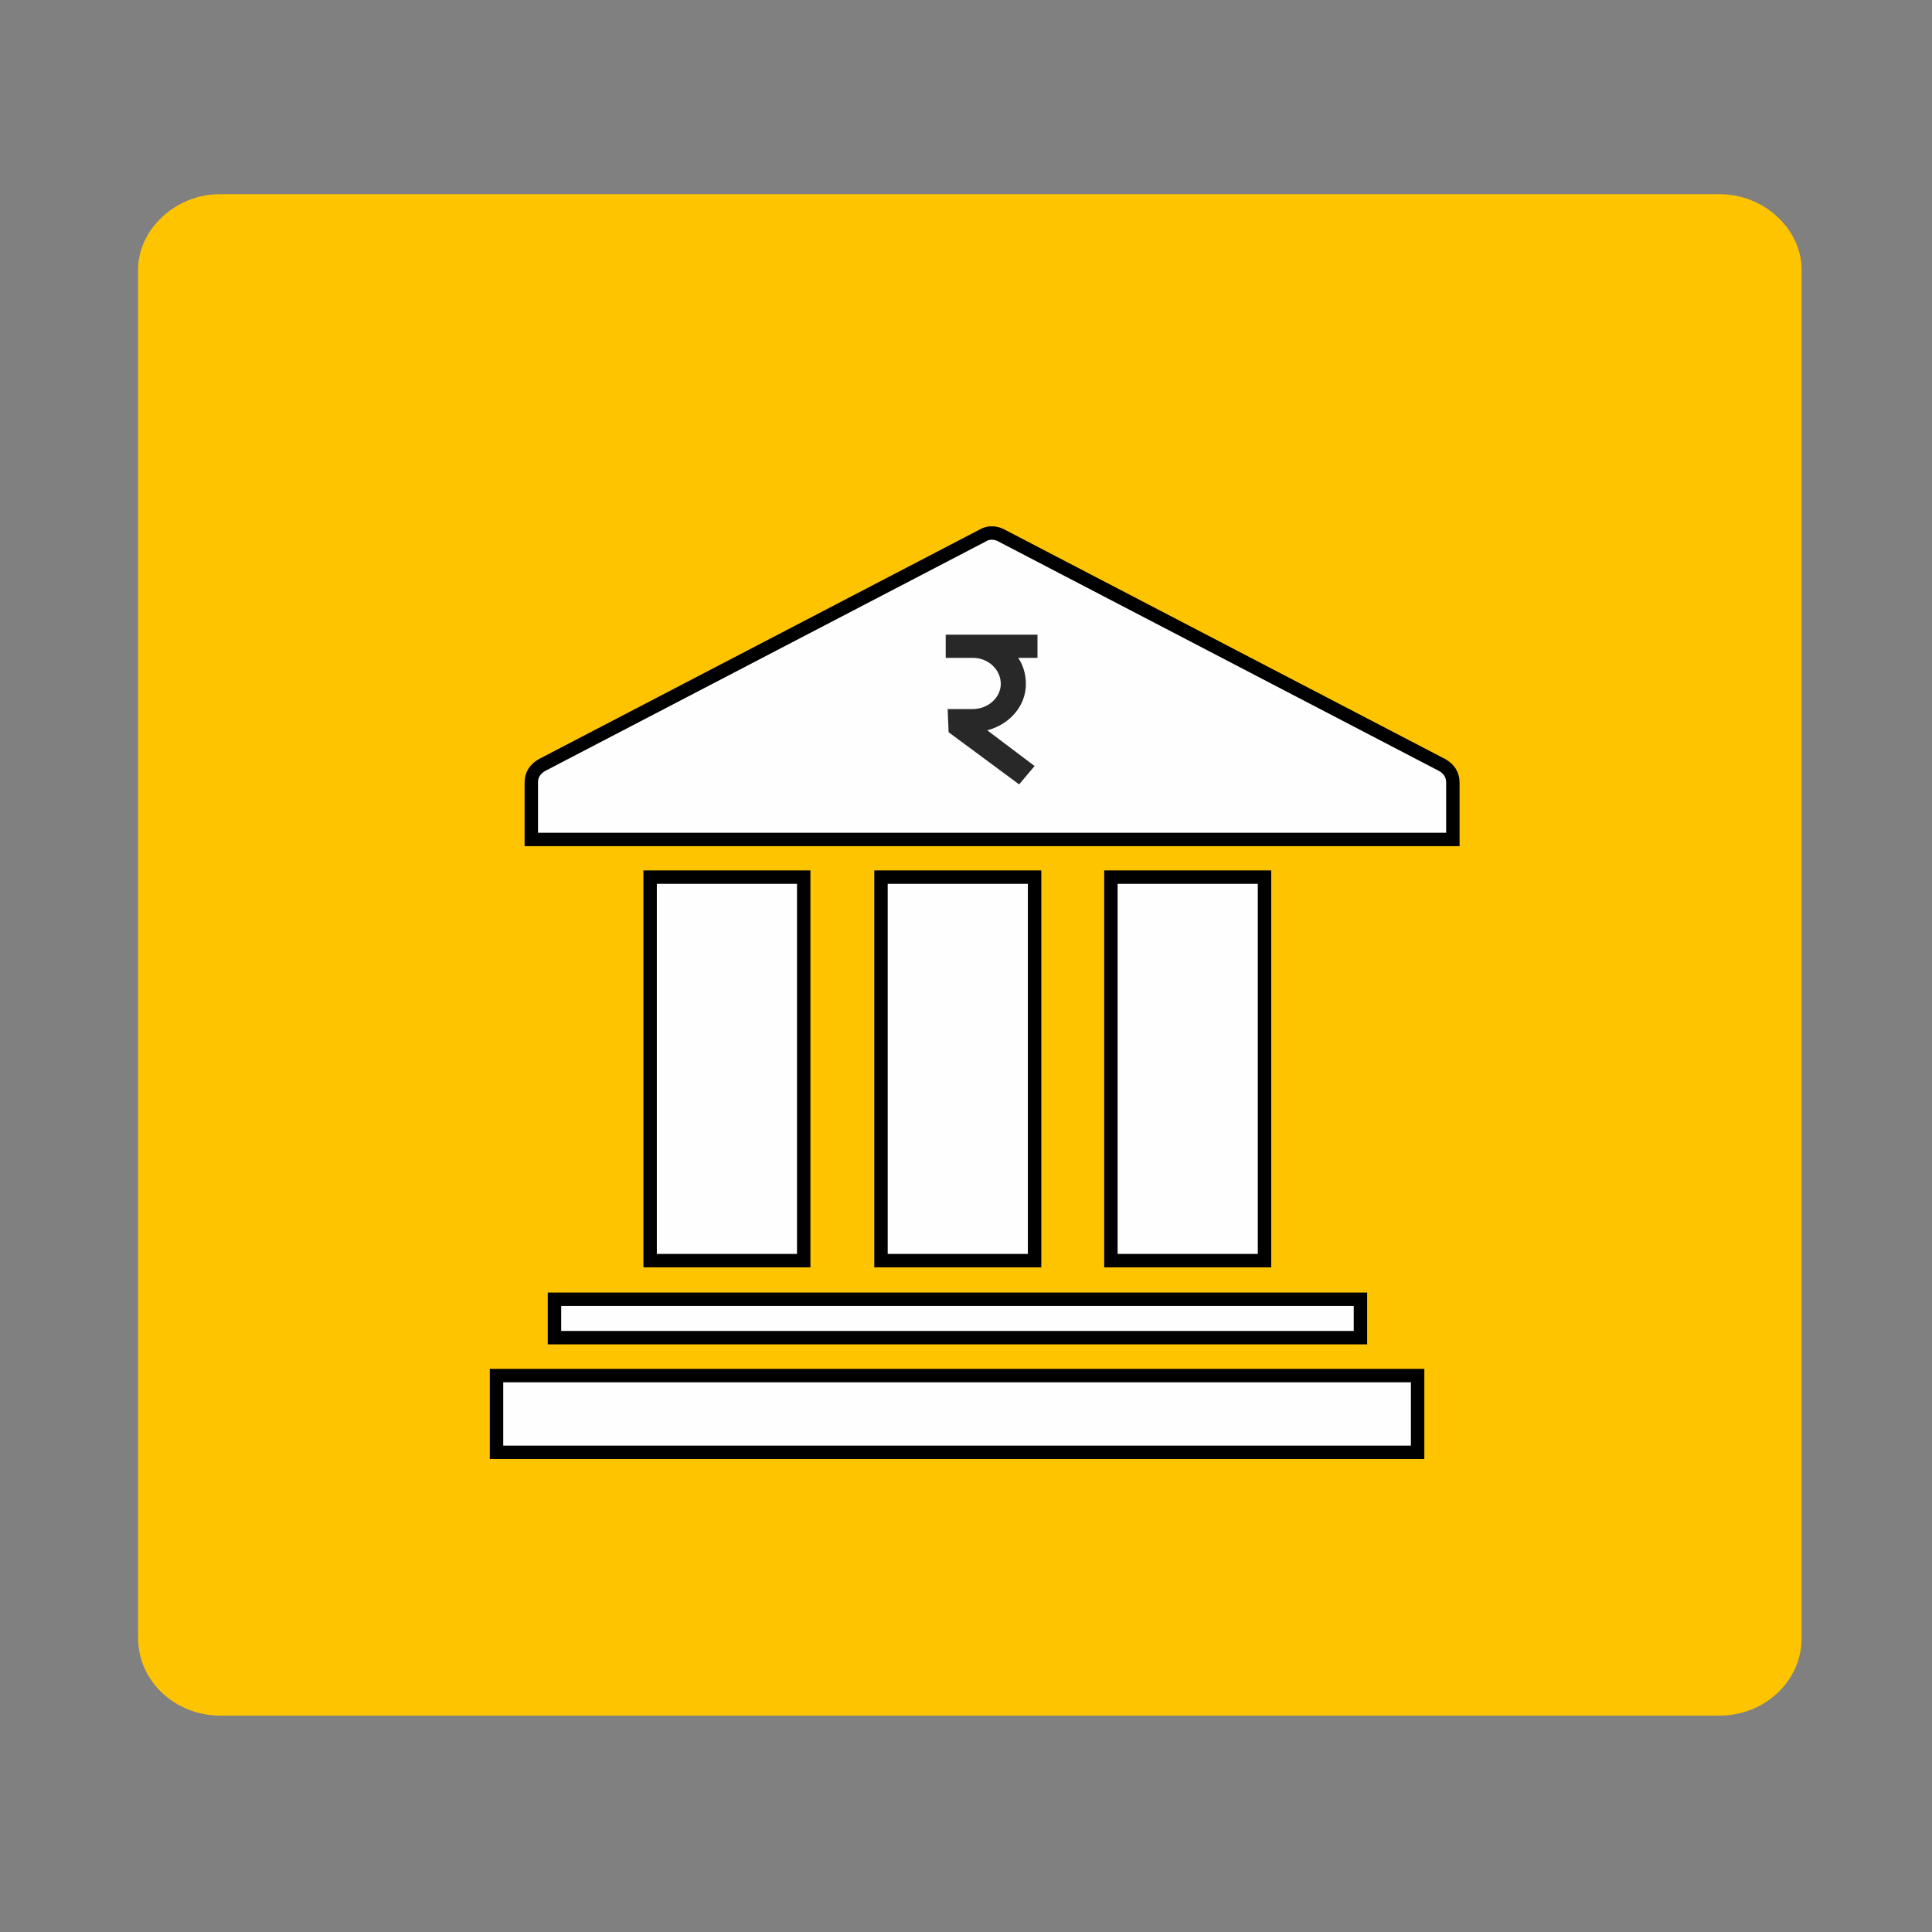
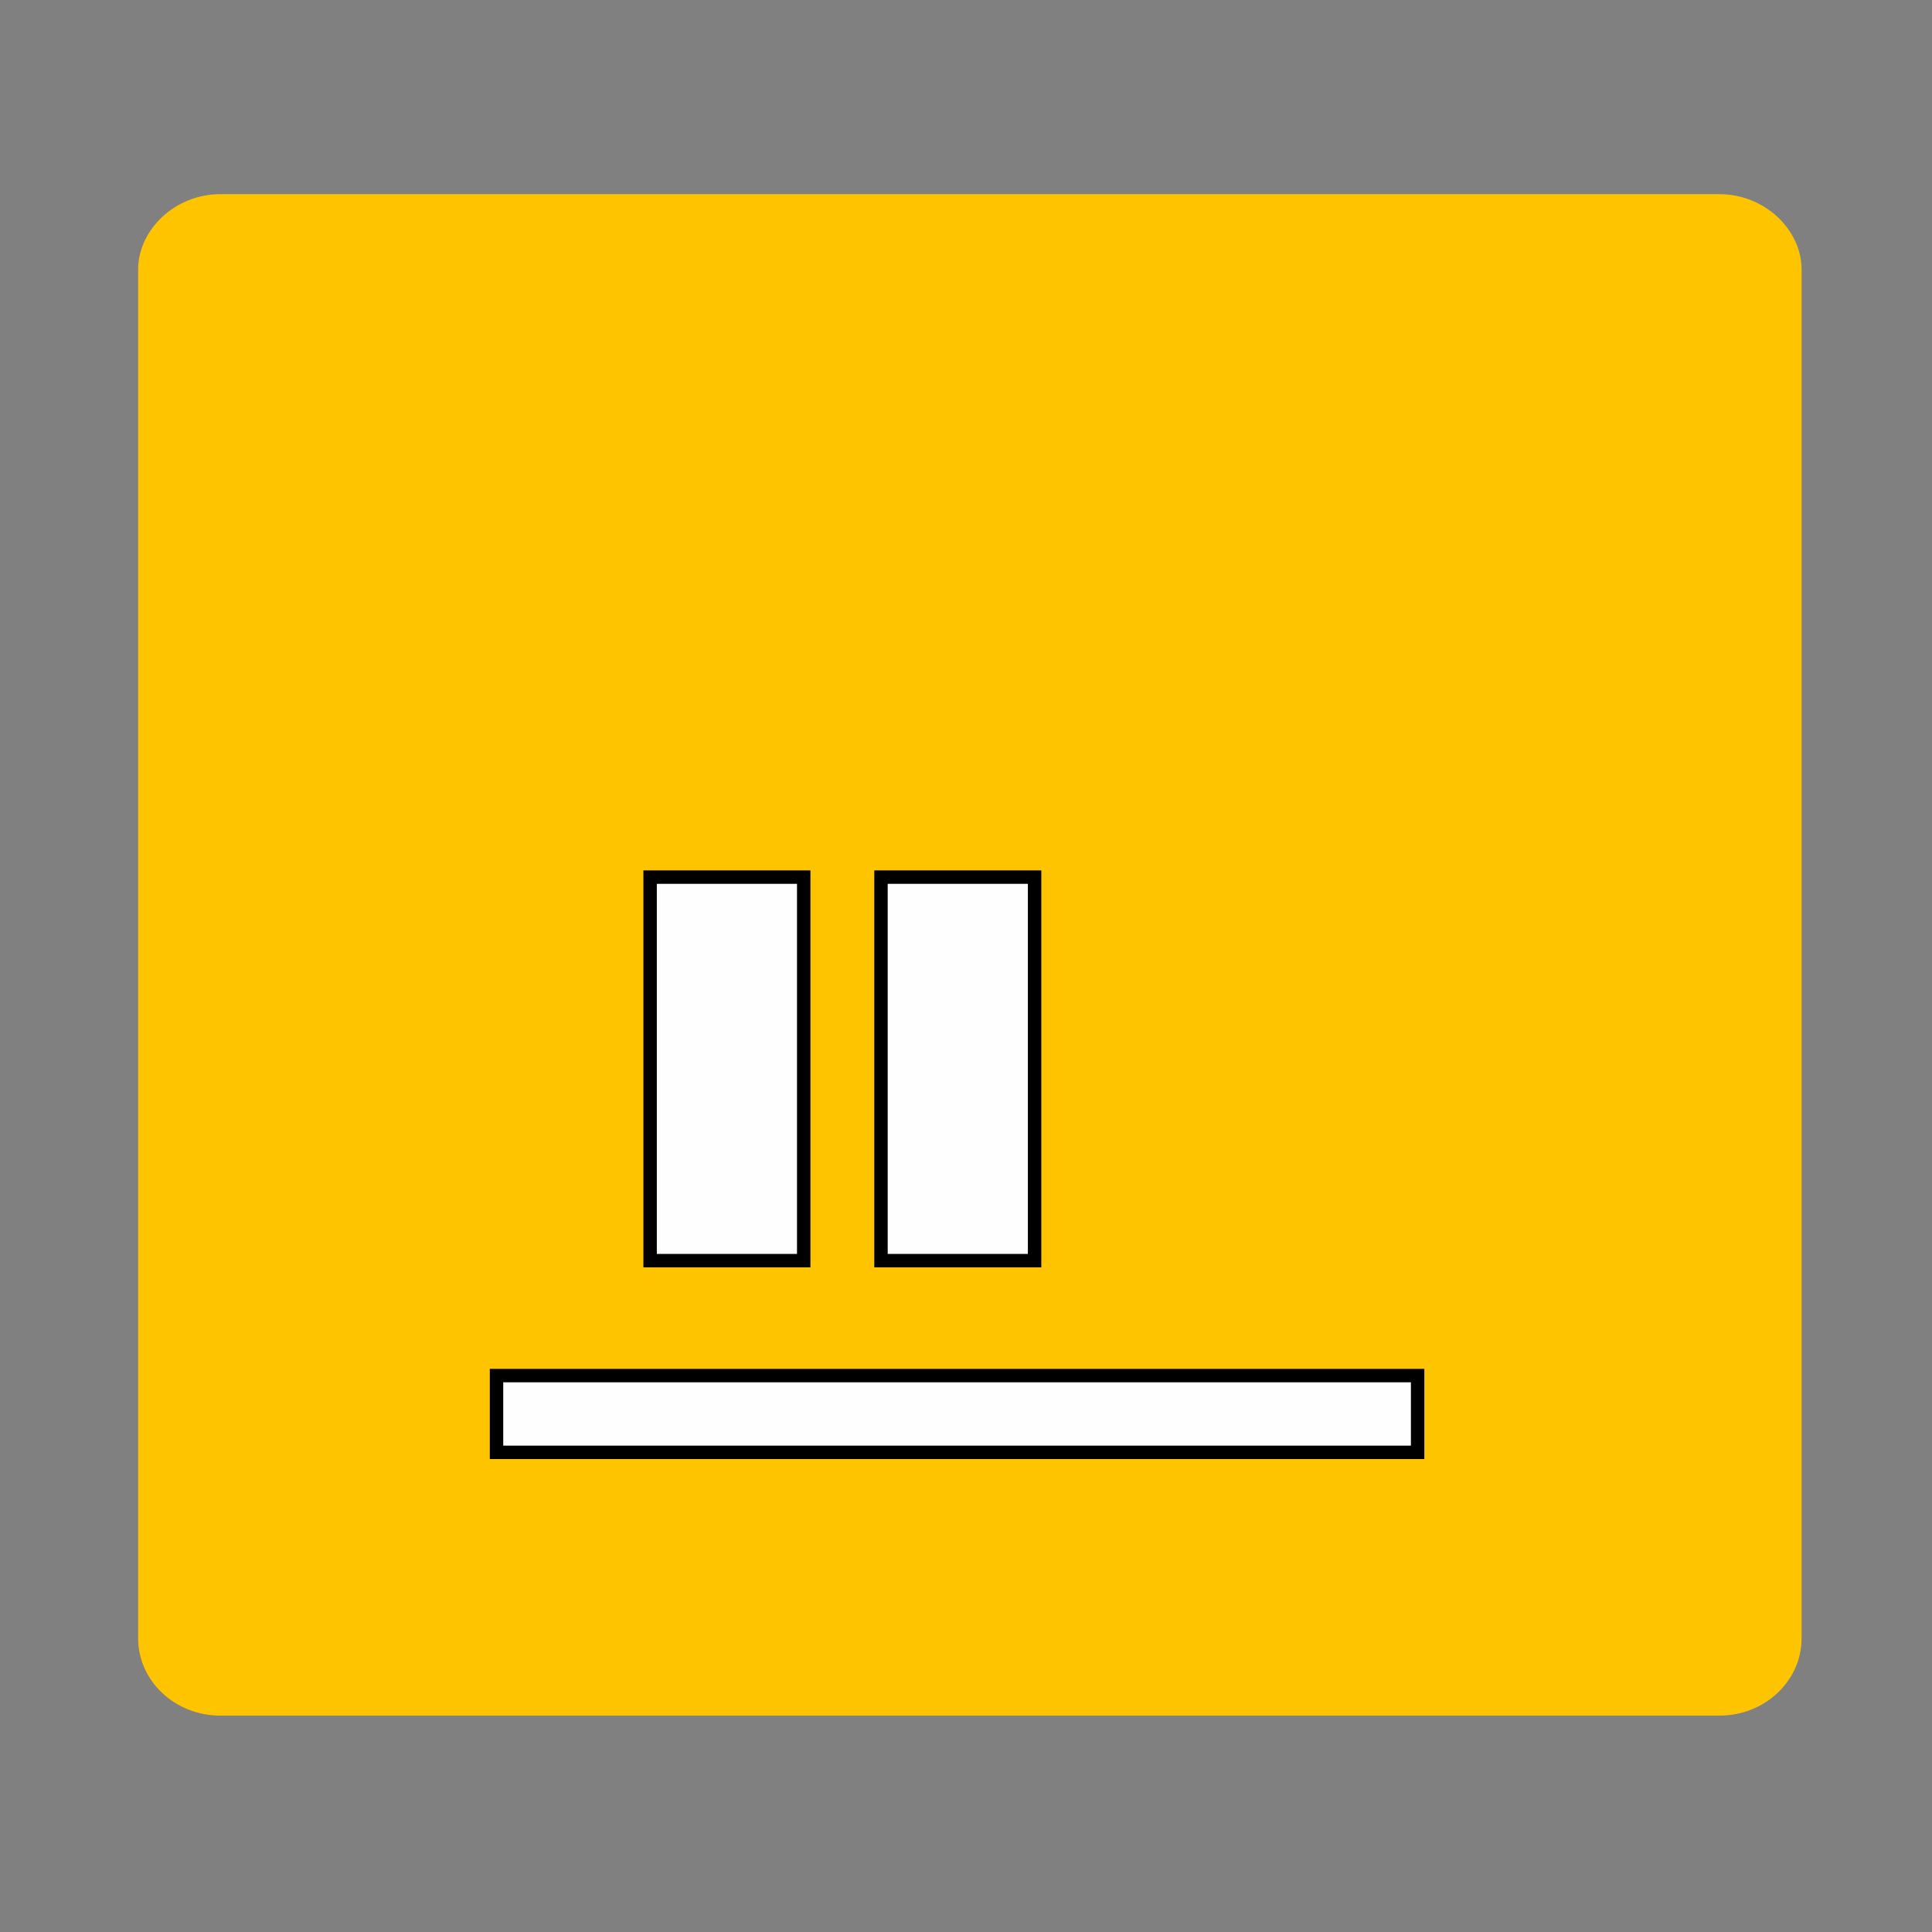
<svg xmlns="http://www.w3.org/2000/svg" xml:space="preserve" width="2in" height="2in" version="1.1" style="shape-rendering:geometricPrecision; text-rendering:geometricPrecision; image-rendering:optimizeQuality; fill-rule:evenodd; clip-rule:evenodd" viewBox="0 0 2000 2000" enable-background="new 0 0 52 52">
  <rect x="0" y="0" width="2000" height="2000" fill="#808080" stroke="none" />
  <defs>
    <style type="text/css">
   
    .str0 {stroke:black;stroke-width:13.89}
    .fil1 {fill:#FEFEFE}
    .fil2 {fill:#282829}
    .fil0 {fill:#FFC400}
   
  </style>
  </defs>
  <g id="Camada_x0020_1">
    <path class="fil0" d="M1780 201l-1552 0c-47,0 -85,37 -85,78l0 1417c0,44 38,80 85,80l1552 0c47,0 85,-36 85,-80l0 -1417c0,-41 -38,-78 -85,-78z" />
    <rect class="fil1 str0" x="514" y="1424" width="953.517" height="79.461" />
-     <path class="fil1 str0" d="M1493 792l-457 -238c-6,-3 -13,-3 -18,0l-457 238c-7,4 -11,10 -11,18l0 59 954 0 0 -59c0,-8 -4,-14 -11,-18z" />
-     <rect class="fil1 str0" x="574" y="1345" width="834.328" height="39.73" />
-     <path class="fil2" d="M1074 657l-67 0 -25 0 -3 0 0 24 3 0 25 0c16,0 29,12 29,27 0,14 -13,26 -29,26l-26 0 1 24 73 54 16 -19 -49 -37c23,-6 40,-25 40,-48 0,-10 -3,-20 -8,-27l20 0 0 -24z" />
    <rect class="fil1 str0" x="673" y="908" width="159" height="397" />
    <rect class="fil1 str0" x="912" y="908" width="159" height="397" />
-     <rect class="fil1 str0" x="1150" y="908" width="159" height="397" />
  </g>
</svg>